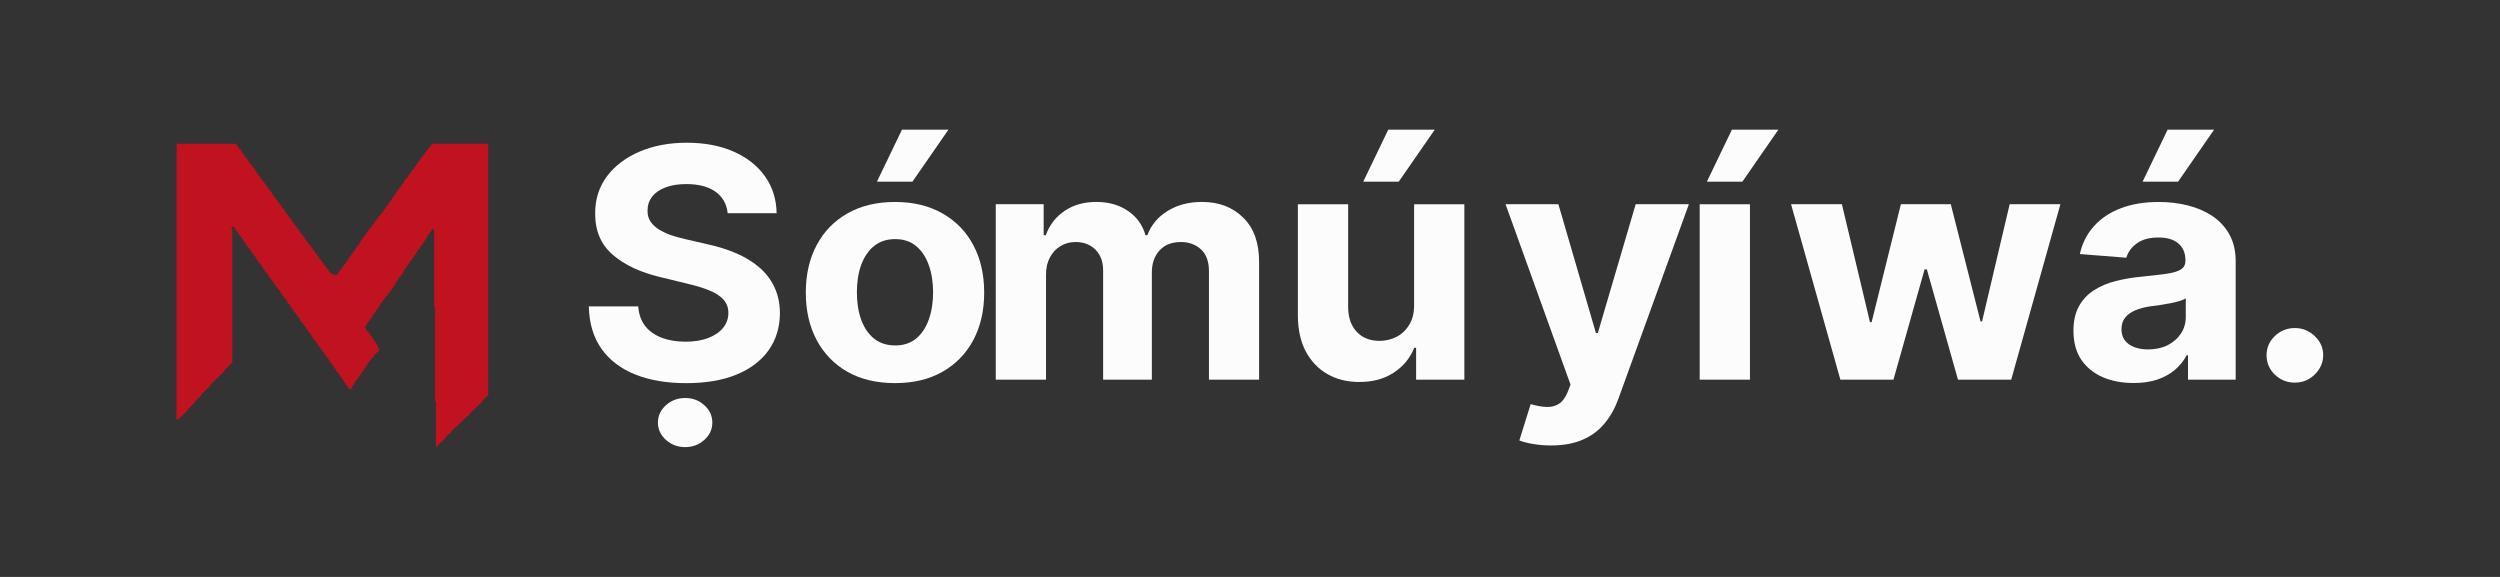
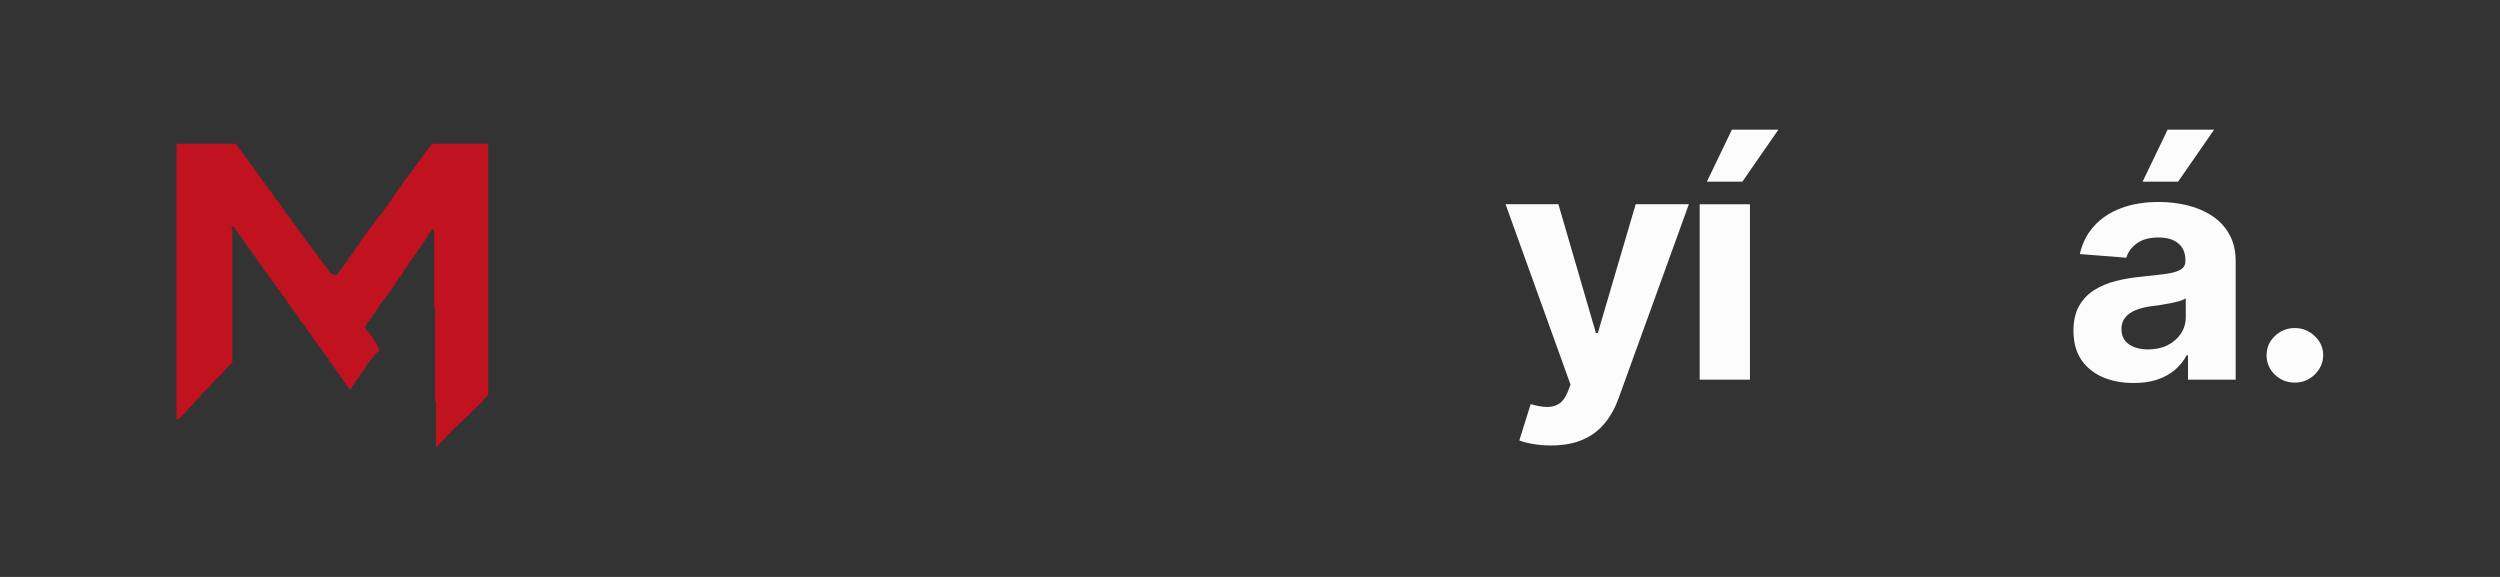
<svg xmlns="http://www.w3.org/2000/svg" width="208" height="48" viewBox="0 0 208 48" fill="none">
  <rect x="0" y="0" width="208" height="48" fill="#333333" stroke="none" />
  <path d="M14.759 11.957L14.684 12.03V12.32L14.759 12.393L14.684 12.465L14.759 12.538L14.684 12.61V34.889H14.834L15.658 34.091V34.018L16.183 33.51V33.438L16.707 32.93V32.857L16.932 32.639H17.007V32.567L17.532 32.059V31.986L18.657 30.898V30.825L19.331 30.172V19.069L19.256 18.996V18.924L19.331 18.851H19.406L19.556 18.996V19.069L19.706 19.214V19.287L19.856 19.432V19.504L20.081 19.722V19.795L20.231 19.94V20.012L20.381 20.157V20.23L20.53 20.375V20.448L20.755 20.665V20.738L20.905 20.883V20.956L21.055 21.101V21.173L21.28 21.391V21.464L21.355 21.536V21.609L21.505 21.754V21.827L21.73 22.044V22.117L21.88 22.262V22.334L22.03 22.48V22.552L22.255 22.77V22.843L22.405 22.988V23.06L22.555 23.205V23.278L22.779 23.496V23.568L22.854 23.641V23.713L23.079 23.931V24.004L23.304 24.221V24.294L23.454 24.439V24.512L23.604 24.657V24.729L23.829 24.947V25.02L23.904 25.092V25.165L24.129 25.383V25.455L24.279 25.6V25.673L24.428 25.818V25.89L24.653 26.108V26.181L24.803 26.326V26.398L24.953 26.544V26.616L25.028 26.689V26.761L25.328 27.052V27.124L25.478 27.269V27.342L25.628 27.487V27.56L25.853 27.777V27.85L25.928 27.922V27.995L26.078 28.14V28.213L26.302 28.43V28.503L26.452 28.648V28.721L26.677 28.938V29.011L26.827 29.156V29.229L26.977 29.374V29.446L27.202 29.664V29.737L27.352 29.882V29.954L27.427 30.027V30.099L27.652 30.317V30.39L27.802 30.535V30.608L27.952 30.753V30.825L28.177 31.043V31.116L28.326 31.261V31.333L28.476 31.478V31.551L28.626 31.696V31.769L28.776 31.914V31.986L28.926 32.132V32.204L29.151 32.422L29.226 32.349V32.277L29.301 32.204V32.132L29.451 31.986V31.914L29.526 31.841V31.769L29.751 31.551V31.478L29.901 31.333V31.261L30.051 31.116V31.043L30.201 30.898V30.825L30.35 30.68V30.608L30.5 30.462V30.39L30.575 30.317V30.245L30.8 30.027V29.954L31.1 29.664V29.591L31.55 29.156V29.011L31.475 28.938V28.866L31.4 28.793V28.721L31.325 28.648V28.576L31.175 28.43V28.358L31.025 28.213V28.14L30.95 28.068V27.995L30.725 27.777V27.705L30.425 27.414V27.342L30.35 27.269V27.197L30.5 27.052V26.979L30.575 26.907V26.834L30.8 26.616V26.544L30.95 26.398V26.326L31.025 26.253V26.181L31.25 25.963V25.89L31.4 25.745V25.673L31.55 25.528V25.455L31.625 25.383V25.31L31.85 25.092V25.02L32 24.875V24.802L32.224 24.584V24.512L32.449 24.294V24.221L32.599 24.076V24.004L32.824 23.786V23.713L32.899 23.641V23.568L32.974 23.496V23.423L33.124 23.278V23.205L33.349 22.988V22.915L33.499 22.77V22.697L33.574 22.625V22.552L33.649 22.48V22.407L33.874 22.189V22.117L34.023 21.972V21.899L34.099 21.827V21.754L34.323 21.536V21.464L34.473 21.319V21.246L34.623 21.101V21.028L34.698 20.956V20.883L34.923 20.665V20.593L35.073 20.448V20.375L35.223 20.23V20.157L35.373 20.012V19.94L35.523 19.795V19.722L35.598 19.649V19.577L35.748 19.432V19.359L35.898 19.214V19.142L35.972 19.069H36.047L36.122 19.142V25.455L36.197 25.528V33.365L36.272 33.438V37.211H36.347V37.139L37.097 36.413V36.34L37.322 36.123H37.397L37.472 36.05V35.978L38.446 35.034H38.521V34.962L38.896 34.599H38.971L39.046 34.526V34.454L39.421 34.091H39.496V34.018L40.17 33.365V33.293L40.62 32.857V11.957H35.972L35.823 12.102V12.175L35.598 12.393V12.465L35.373 12.683V12.755L35.148 12.973V13.046L34.998 13.191V13.263L34.773 13.481V13.554L34.623 13.699V13.771L34.473 13.916V13.989L34.248 14.207V14.279L34.099 14.424V14.497L33.949 14.642V14.715L33.649 15.005V15.078L33.574 15.15V15.223L33.424 15.368V15.44L33.199 15.658V15.731L33.049 15.876V15.948L32.899 16.093V16.166L32.749 16.311V16.384L32.599 16.529V16.602L32.449 16.747V16.819L32.299 16.964V17.037L32.075 17.255V17.327L31.925 17.472V17.545L31.7 17.763V17.835L31.475 18.053V18.125L31.25 18.343V18.416L31.1 18.561V18.634L30.875 18.851V18.924L30.65 19.142V19.214L30.5 19.359V19.432L30.276 19.649V19.722L30.125 19.867V19.94L29.976 20.085V20.157L29.901 20.23V20.303L29.676 20.52V20.593L29.526 20.738V20.811L29.376 20.956V21.028L29.226 21.173V21.246L29.001 21.464V21.536L28.926 21.609V21.681L28.776 21.827V21.899L28.551 22.117V22.189L28.401 22.334V22.407L28.177 22.625V22.697L27.952 22.915L27.877 22.843H27.652L27.352 22.552V22.48L27.127 22.262V22.189L26.902 21.972V21.899L26.752 21.754V21.681L26.527 21.464V21.391L26.378 21.246V21.173L26.228 21.028V20.956L26.003 20.738V20.665L25.853 20.52V20.448L25.628 20.23V20.157L25.403 19.94V19.867L25.253 19.722V19.649L25.028 19.432V19.359L24.878 19.214V19.142L24.728 18.996V18.924L24.503 18.706V18.634L24.354 18.488V18.416L24.204 18.271V18.198L23.979 17.98V17.908L23.754 17.69V17.617L23.679 17.545V17.472L23.454 17.255V17.182L23.304 17.037V16.964L23.079 16.747V16.674L22.854 16.456V16.384L22.704 16.239V16.166L22.629 16.093V16.021L22.33 15.731V15.658L22.255 15.585V15.513L22.03 15.295V15.223L21.805 15.005V14.932L21.655 14.787V14.715L21.43 14.497V14.424L21.28 14.279V14.207L21.205 14.134V14.062L20.98 13.844V13.771L20.755 13.554V13.481L20.605 13.336V13.263L20.381 13.046V12.973L20.231 12.828V12.755L20.081 12.61V12.538L19.856 12.32V12.247L19.706 12.102V12.03L19.631 11.957H14.759Z" fill="#C1121F" />
-   <path d="M60.541 17.738C60.463 16.972 60.126 16.376 59.53 15.952C58.935 15.527 58.127 15.315 57.106 15.315C56.412 15.315 55.827 15.41 55.349 15.6C54.871 15.784 54.505 16.04 54.249 16.37C54.001 16.699 53.877 17.073 53.877 17.491C53.863 17.84 53.939 18.144 54.102 18.403C54.272 18.663 54.505 18.888 54.799 19.078C55.094 19.262 55.434 19.423 55.82 19.563C56.206 19.696 56.618 19.81 57.057 19.905L58.863 20.323C59.74 20.513 60.545 20.766 61.278 21.083C62.011 21.4 62.645 21.79 63.182 22.252C63.718 22.714 64.134 23.259 64.428 23.886C64.73 24.514 64.883 25.233 64.89 26.044C64.883 27.235 64.569 28.267 63.947 29.141C63.332 30.009 62.442 30.684 61.278 31.166C60.119 31.641 58.722 31.878 57.086 31.878C55.463 31.878 54.05 31.637 52.846 31.156C51.648 30.674 50.713 29.962 50.039 29.018C49.371 28.068 49.021 26.892 48.988 25.492H53.101C53.147 26.145 53.34 26.69 53.68 27.127C54.027 27.558 54.488 27.884 55.064 28.106C55.647 28.321 56.304 28.429 57.037 28.429C57.757 28.429 58.382 28.327 58.912 28.125C59.449 27.922 59.864 27.64 60.159 27.279C60.453 26.918 60.6 26.503 60.6 26.034C60.6 25.597 60.466 25.23 60.198 24.932C59.936 24.634 59.55 24.381 59.04 24.172C58.536 23.962 57.917 23.772 57.184 23.601L54.995 23.069C53.301 22.67 51.962 22.046 50.981 21.197C49.999 20.348 49.512 19.205 49.518 17.767C49.512 16.588 49.836 15.559 50.49 14.678C51.151 13.798 52.057 13.11 53.209 12.616C54.361 12.122 55.669 11.875 57.135 11.875C58.627 11.875 59.93 12.122 61.042 12.616C62.161 13.11 63.031 13.798 63.653 14.678C64.275 15.559 64.595 16.579 64.615 17.738H60.541ZM57.008 37.2C56.386 37.2 55.853 37 55.408 36.601C54.963 36.202 54.74 35.72 54.74 35.157C54.74 34.593 54.963 34.111 55.408 33.712C55.853 33.313 56.386 33.114 57.008 33.114C57.629 33.114 58.16 33.313 58.598 33.712C59.043 34.111 59.265 34.593 59.265 35.157C59.265 35.72 59.043 36.202 58.598 36.601C58.16 37 57.629 37.2 57.008 37.2Z" fill="#FCFCFC" />
-   <path d="M74.464 31.875C72.939 31.875 71.62 31.562 70.508 30.935C69.402 30.301 68.548 29.421 67.946 28.293C67.344 27.159 67.043 25.845 67.043 24.349C67.043 22.842 67.344 21.524 67.946 20.396C68.548 19.262 69.402 18.382 70.508 17.755C71.62 17.121 72.939 16.804 74.464 16.804C75.988 16.804 77.304 17.121 78.41 17.755C79.522 18.382 80.379 19.262 80.981 20.396C81.583 21.524 81.884 22.842 81.884 24.349C81.884 25.845 81.583 27.159 80.981 28.293C80.379 29.421 79.522 30.301 78.41 30.935C77.304 31.562 75.988 31.875 74.464 31.875ZM74.483 28.74C75.177 28.74 75.756 28.55 76.221 28.169C76.685 27.783 77.035 27.257 77.271 26.592C77.513 25.927 77.634 25.17 77.634 24.321C77.634 23.472 77.513 22.715 77.271 22.05C77.035 21.385 76.685 20.859 76.221 20.472C75.756 20.086 75.177 19.893 74.483 19.893C73.783 19.893 73.194 20.086 72.716 20.472C72.245 20.859 71.889 21.385 71.647 22.05C71.411 22.715 71.293 23.472 71.293 24.321C71.293 25.17 71.411 25.927 71.647 26.592C71.889 27.257 72.245 27.783 72.716 28.169C73.194 28.55 73.783 28.74 74.483 28.74ZM72.962 15.113L75.043 10.789H78.91L75.916 15.113H72.962Z" fill="#FCFCFC" />
-   <path d="M82.848 31.587V16.991H86.833V19.566H87.01C87.324 18.711 87.847 18.036 88.58 17.542C89.313 17.048 90.19 16.801 91.211 16.801C92.245 16.801 93.125 17.051 93.851 17.552C94.578 18.046 95.062 18.717 95.304 19.566H95.461C95.769 18.73 96.325 18.061 97.13 17.561C97.941 17.054 98.9 16.801 100.006 16.801C101.413 16.801 102.554 17.235 103.431 18.103C104.315 18.964 104.756 20.187 104.756 21.771V31.587H100.585V22.569C100.585 21.758 100.362 21.15 99.917 20.744C99.472 20.339 98.916 20.136 98.249 20.136C97.49 20.136 96.897 20.371 96.472 20.839C96.047 21.302 95.834 21.913 95.834 22.673V31.587H91.78V22.483C91.78 21.767 91.567 21.197 91.142 20.773C90.723 20.349 90.17 20.136 89.483 20.136C89.019 20.136 88.6 20.25 88.227 20.478C87.86 20.7 87.569 21.014 87.353 21.419C87.137 21.818 87.029 22.287 87.029 22.826V31.587H82.848Z" fill="#FCFCFC" />
-   <path d="M117.653 25.376V16.994H121.834V31.59H117.82V28.939H117.663C117.322 29.794 116.756 30.482 115.965 31.001C115.179 31.521 114.221 31.78 113.089 31.78C112.081 31.78 111.194 31.559 110.428 31.115C109.663 30.672 109.064 30.041 108.632 29.224C108.207 28.407 107.991 27.428 107.984 26.288V16.994H112.166V25.566C112.172 26.427 112.411 27.108 112.882 27.609C113.354 28.109 113.985 28.36 114.777 28.36C115.281 28.36 115.752 28.249 116.19 28.027C116.629 27.799 116.982 27.463 117.25 27.02C117.525 26.576 117.659 26.028 117.653 25.376ZM113.422 15.113L115.503 10.789H119.371L116.377 15.113H113.422Z" fill="#FCFCFC" />
  <path d="M129.041 37.062C128.511 37.062 128.013 37.021 127.549 36.938C127.091 36.862 126.711 36.764 126.41 36.644L127.352 33.622C127.843 33.768 128.285 33.847 128.678 33.859C129.077 33.872 129.42 33.783 129.708 33.593C130.003 33.403 130.242 33.08 130.425 32.624L130.67 32.006L125.262 16.992H129.659L132.781 27.711H132.938L136.089 16.992H140.515L134.655 33.166C134.374 33.951 133.991 34.636 133.507 35.218C133.029 35.807 132.424 36.261 131.691 36.577C130.958 36.9 130.075 37.062 129.041 37.062Z" fill="#FCFCFC" />
  <path d="M141.414 31.59V16.994H145.596V31.59H141.414ZM142.013 15.113L144.094 10.789H147.961L144.967 15.113H142.013Z" fill="#FCFCFC" />
-   <path d="M153.119 31.588L149.016 16.992H153.246L155.582 26.799H155.72L158.154 16.992H162.306L164.78 26.742H164.907L167.204 16.992H171.425L167.332 31.588H162.905L160.314 22.409H160.127L157.536 31.588H153.119Z" fill="#FCFCFC" />
  <path d="M177.518 31.866C176.556 31.866 175.699 31.704 174.946 31.381C174.193 31.052 173.598 30.567 173.16 29.927C172.728 29.281 172.512 28.477 172.512 27.514C172.512 26.703 172.665 26.022 172.973 25.471C173.281 24.92 173.699 24.476 174.229 24.14C174.76 23.805 175.362 23.551 176.036 23.38C176.716 23.209 177.429 23.089 178.175 23.019C179.052 22.93 179.759 22.848 180.296 22.772C180.832 22.69 181.222 22.569 181.464 22.411C181.706 22.253 181.827 22.018 181.827 21.708V21.651C181.827 21.049 181.631 20.583 181.238 20.254C180.852 19.924 180.302 19.76 179.589 19.76C178.836 19.76 178.238 19.921 177.793 20.244C177.348 20.561 177.053 20.96 176.909 21.442L173.042 21.137C173.238 20.251 173.624 19.484 174.2 18.838C174.776 18.185 175.519 17.685 176.428 17.336C177.344 16.982 178.404 16.804 179.609 16.804C180.446 16.804 181.248 16.899 182.013 17.089C182.786 17.279 183.469 17.574 184.065 17.973C184.667 18.372 185.141 18.885 185.488 19.512C185.835 20.133 186.008 20.878 186.008 21.746V31.59H182.043V29.566H181.925C181.683 30.023 181.359 30.425 180.953 30.773C180.548 31.115 180.06 31.385 179.491 31.581C178.921 31.771 178.264 31.866 177.518 31.866ZM178.715 29.072C179.33 29.072 179.874 28.955 180.345 28.721C180.816 28.48 181.186 28.157 181.454 27.751C181.722 27.346 181.856 26.887 181.856 26.373V24.825C181.725 24.907 181.546 24.983 181.316 25.053C181.094 25.116 180.842 25.176 180.561 25.233C180.279 25.284 179.998 25.331 179.716 25.376C179.435 25.414 179.18 25.449 178.951 25.48C178.46 25.55 178.031 25.661 177.665 25.813C177.299 25.965 177.014 26.171 176.811 26.43C176.608 26.684 176.507 27.001 176.507 27.381C176.507 27.932 176.713 28.353 177.125 28.645C177.544 28.93 178.074 29.072 178.715 29.072ZM178.264 15.113L180.345 10.789H184.212L181.218 15.113H178.264Z" fill="#FCFCFC" />
  <path d="M190.934 31.835C190.286 31.835 189.73 31.613 189.265 31.17C188.807 30.72 188.578 30.182 188.578 29.555C188.578 28.934 188.807 28.402 189.265 27.958C189.73 27.515 190.286 27.293 190.934 27.293C191.562 27.293 192.112 27.515 192.583 27.958C193.054 28.402 193.29 28.934 193.29 29.555C193.29 29.973 193.178 30.356 192.956 30.704C192.74 31.047 192.455 31.322 192.102 31.531C191.749 31.734 191.359 31.835 190.934 31.835Z" fill="#FCFCFC" />
</svg>